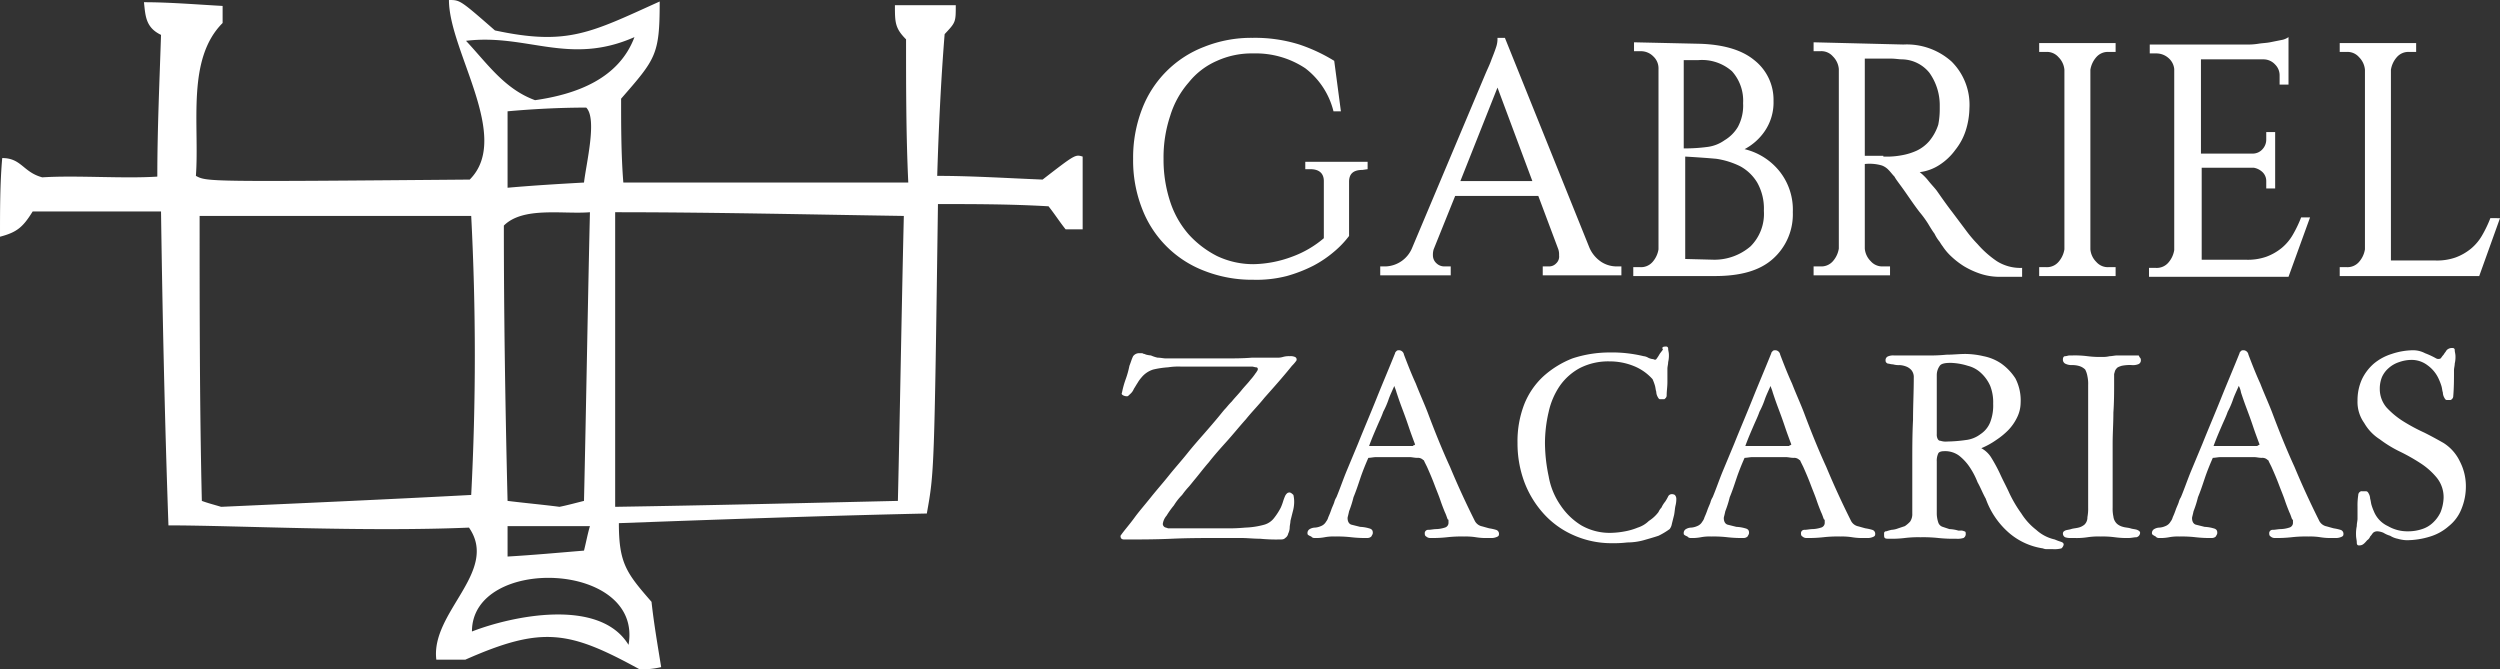
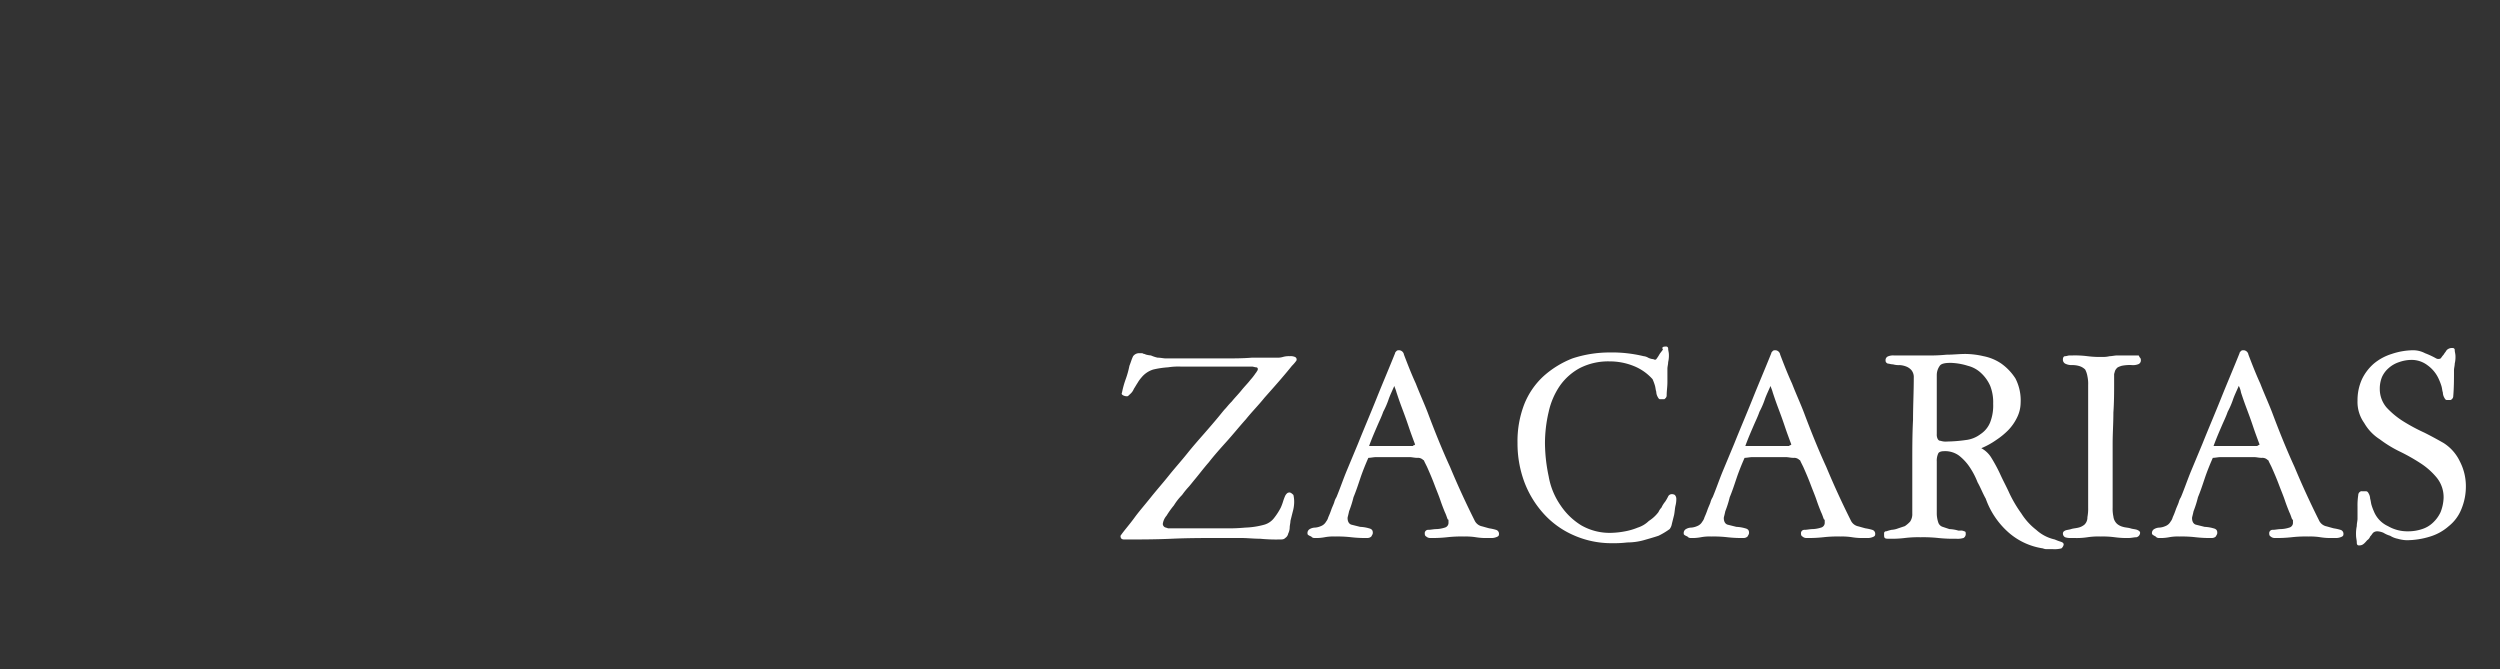
<svg xmlns="http://www.w3.org/2000/svg" id="Layer_1" data-name="Layer 1" width="336.9" height="90.2" viewBox="0 0 336.9 90.2">
  <rect x="0" y="0" width="336.9" height="90.2" fill="#333333" stroke="none" />
  <defs>
    <style>.cls-1,.cls-2{fill:#fff;}.cls-1{fill-rule:evenodd;}</style>
  </defs>
  <g id="Layer_1-2" data-name="Layer 1-2">
-     <path class="cls-1" d="M86.2,90.2c-9.5-5.2-13.1-5.9-23.5-1.3H58.8C58,82.5,67.3,77,63.2,71.1c-14.3.6-31.5-.3-40.5-.3-.5-14.2-.8-28.3-1-42.3H4.4C3.1,30.6,2.3,31.3,0,31.9c0-3.6,0-7.2.3-10.6,2.6,0,2.8,1.9,5.4,2.6,4.6-.3,10.9.2,15.5-.1,0-6.4.3-12.9.5-19.1-2.1-1-2.1-2.6-2.3-4.4,3.4,0,7,.3,10.6.5V3.1C25.1,8,26.9,16.8,26.4,23.7c1.5.8,1.5.8,36.9.5C69,18.5,60.5,6.9,60.5,0,62,0,62,0,66.7,4.1c9.8,2.1,12.9.3,22.2-3.9,0,7.2-.5,7.7-5.2,13.1,0,3.6,0,7.5.3,11.3h38.4c-.3-6.4-.3-12.9-.3-19.3-1.5-1.5-1.5-2.3-1.5-4.6h8.2c0,2.3,0,2.3-1.5,3.9-.5,6.2-.8,12.6-1,19.1,4.6,0,9.3.3,14.2.5,4.4-3.4,4.4-3.4,5.4-3.1v9.8h-2.3c-.8-1-1.5-2.1-2.3-3.1-5.2-.3-10-.3-14.9-.3-.5,36.1-.5,36.1-1.5,41.7-13.9.3-27.8.8-41.5,1.3,0,5.4,1,6.7,4.4,10.6.3,2.8.8,5.7,1.3,8.8a11.307,11.307,0,0,1-2.9.3Zm-1.5-3.3C80.8,80.5,69,83,63.6,85.1,63.6,74.8,86.7,75.6,84.7,86.9ZM68.4,75V70.9H79.5c-.3,1-.5,2.1-.8,3.3C75.1,74.5,71.8,74.8,68.4,75ZM29.8,68.3c-1-.3-1.8-.5-2.6-.8-.3-12.9-.3-25.8-.3-38.4H63.5a362.746,362.746,0,0,1,0,37.6C52.2,67.3,40.9,67.8,29.8,68.3Zm45.6,0c-2.3-.3-4.6-.5-7-.8-.3-12.4-.5-24.7-.5-37.1,2.6-2.6,8-1.5,11.6-1.8-.3,12.9-.5,25.8-.8,38.9C77.5,67.8,76.4,68.1,75.4,68.3Zm7.5,0V28.6c12.9,0,25.8.3,38.9.5-.3,12.6-.5,25.5-.8,38.4C108.1,67.8,95.5,68.1,82.9,68.3Zm-14.5-43V15c3.3-.3,7-.5,10.6-.5,1.5,1.5,0,7.5-.3,10.1C75.1,24.8,71.8,25,68.4,25.3Zm3.7-11.8c-4.1-1.5-6.4-4.9-9.3-8C71,4.5,76.7,8.9,85.5,5,83.4,10.6,77.7,12.7,72.1,13.5Z" />
-     <path class="cls-2" d="M183.6,22.9c-1.2,0-1.8.5-1.8,1.6v7.3a12.913,12.913,0,0,1-2,2.1,15.21,15.21,0,0,1-2.8,1.9,19.249,19.249,0,0,1-3.6,1.4,16.354,16.354,0,0,1-4.5.5,17.614,17.614,0,0,1-6.6-1.2,14.495,14.495,0,0,1-8.4-8.4,17.777,17.777,0,0,1-1.2-6.7,18.147,18.147,0,0,1,1.2-6.7,14.496,14.496,0,0,1,8.4-8.4,17.096,17.096,0,0,1,6.5-1.2,19.945,19.945,0,0,1,6.3.9,22.573,22.573,0,0,1,4.7,2.2l.9,6.8h-1a10.436,10.436,0,0,0-3.8-5.8,12.05,12.05,0,0,0-7-2,11.312,11.312,0,0,0-4.9,1,9.907,9.907,0,0,0-3.8,2.9,12.242,12.242,0,0,0-2.5,4.5,17.651,17.651,0,0,0-.9,5.8,18.081,18.081,0,0,0,.9,5.8,12.64,12.64,0,0,0,2.5,4.4,13.251,13.251,0,0,0,3.8,2.9,11.364,11.364,0,0,0,4.9,1.1,15.486,15.486,0,0,0,5.2-1,13.905,13.905,0,0,0,4.3-2.5V24.4c0-1-.6-1.6-1.8-1.6h-.7v-1h8.4v1Zm30.6,10.5h0a4.394,4.394,0,0,0,1.6,1.9,3.809,3.809,0,0,0,1.9.6h.8v1.2H207.9V35.9h.8a1.284,1.284,0,0,0,1-.4,1.246,1.246,0,0,0,.4-1.1,2.201,2.201,0,0,0-.1-.8l-2.7-7.2H196.1l-2.9,7.2h0a2.487,2.487,0,0,0-.1.8,1.433,1.433,0,0,0,.5,1.1,1.504,1.504,0,0,0,1.1.4h.8v1.2H186V35.9h.8a4.016,4.016,0,0,0,3.5-2.5h0l9.9-23.5c.3-.7.6-1.3.8-1.9.2-.5.4-1,.6-1.6a3.422,3.422,0,0,0,.2-1.3h1l11.4,28.3Zm-7.7-9-4.7-12.6-5,12.6ZM229.1,5.9c3.1.1,5.6.8,7.3,2.2a6.78,6.78,0,0,1,2.6,5.5,6.855,6.855,0,0,1-1.2,4.1,7.572,7.572,0,0,1-2.7,2.4,8.608,8.608,0,0,1,4.8,3.1,8.306,8.306,0,0,1,1.7,5.4,8.025,8.025,0,0,1-2.7,6.3c-1.8,1.6-4.4,2.3-7.8,2.3h-11V36h.9a2.06,2.06,0,0,0,1.7-.7,3.364,3.364,0,0,0,.8-1.7V9.3a2.193,2.193,0,0,0-.7-1.7,2.342,2.342,0,0,0-1.7-.7h-.9V5.7l8.9.2ZM231,35a7.471,7.471,0,0,0,4.9-1.8,6.186,6.186,0,0,0,1.8-4.8,7.126,7.126,0,0,0-.9-3.8,6.039,6.039,0,0,0-2.3-2.2,10.888,10.888,0,0,0-3.2-1q-1.65-.15-4.2-.3V34.9Zm-.9-15.2a5.048,5.048,0,0,0,2.3-.9,5.162,5.162,0,0,0,1.8-1.8,6.075,6.075,0,0,0,.7-3.2,5.925,5.925,0,0,0-1.5-4.3,6.112,6.112,0,0,0-4.5-1.5h-2V20A23.293,23.293,0,0,0,230.1,19.8ZM256.5,6A9.036,9.036,0,0,1,263,8.3a8.214,8.214,0,0,1,2.4,6.3,10.475,10.475,0,0,1-.5,3,8.167,8.167,0,0,1-1.4,2.6,7.959,7.959,0,0,1-2.1,2,6.3,6.3,0,0,1-2.7,1,6.788,6.788,0,0,1,1.2,1.2c.4.5.8.9,1.1,1.3.7,1,1.4,2,2.1,2.9l1.8,2.4a17.501,17.501,0,0,0,1.6,1.9,13.419,13.419,0,0,0,2.6,2.3,5.929,5.929,0,0,0,3.4.9v1.2h-2.8a8.247,8.247,0,0,1-2.8-.4,11.215,11.215,0,0,1-2.2-1,10.912,10.912,0,0,1-1.7-1.3,7.472,7.472,0,0,1-1.2-1.4,5.924,5.924,0,0,1-.4-.6,5.243,5.243,0,0,1-.7-1.1c-.3-.4-.6-.9-.9-1.4a14.32,14.32,0,0,0-1.1-1.5c-.7-.9-1.3-1.8-2-2.8s-1.2-1.6-1.4-2c-.3-.3-.5-.6-.8-.9a2.362,2.362,0,0,0-.9-.6,5.945,5.945,0,0,0-2.3-.2V33.5a2.715,2.715,0,0,0,.8,1.7,2.06,2.06,0,0,0,1.7.7h.9v1.2H244.4V35.9h.9a2.06,2.06,0,0,0,1.7-.7,3.364,3.364,0,0,0,.8-1.7V9.3a2.716,2.716,0,0,0-.8-1.7,2.06,2.06,0,0,0-1.7-.7h-.9V5.7Zm-2.7,15.1h.9a11.127,11.127,0,0,0,1.7-.2,8.241,8.241,0,0,0,1.9-.6A5.155,5.155,0,0,0,260,19a6.601,6.601,0,0,0,1.2-2.2,10.604,10.604,0,0,0,.2-2.1v-.4A7.53,7.53,0,0,0,260,9.8,4.86,4.86,0,0,0,256.4,8c-.5,0-1-.1-1.5-.1h-3.6V21h2.5Zm31.3,16.1H274.8V36h.9a2.06,2.06,0,0,0,1.7-.7,3.365,3.365,0,0,0,.8-1.7V9.4a2.716,2.716,0,0,0-.8-1.7,2.06,2.06,0,0,0-1.7-.7h-.9V5.8h10.3V7h-.9a2.06,2.06,0,0,0-1.7.7,3.364,3.364,0,0,0-.8,1.7V33.6a2.715,2.715,0,0,0,.8,1.7,2.06,2.06,0,0,0,1.7.7h.9Zm23.3.1H289.6V36.1h.9a2.06,2.06,0,0,0,1.7-.7,3.364,3.364,0,0,0,.8-1.7V9.3a2.238,2.238,0,0,0-.8-1.5,2.452,2.452,0,0,0-1.6-.6h-.9V6h13.1a8.636,8.636,0,0,0,1.5-.1c.6-.1,1.1-.1,1.6-.2l1.5-.3a2.321,2.321,0,0,0,1-.4v6.4h-1.2V10.2a2.035,2.035,0,0,0-.6-1.5,2.127,2.127,0,0,0-1.5-.7h-8.5V20.7h7a1.76,1.76,0,0,0,1.3-.6,1.901,1.901,0,0,0,.5-1.3v-1h1.2v7.6h-1.2v-1a1.656,1.656,0,0,0-.5-1.2,2.281,2.281,0,0,0-1.2-.6h-7V35h5.9a7.543,7.543,0,0,0,2.8-.4,7.193,7.193,0,0,0,2.1-1.2,6.552,6.552,0,0,0,1.5-1.8,16.28,16.28,0,0,0,1.1-2.3h1.2Zm28.5-7.9-2.8,7.8H315.3V36h.9a2.06,2.06,0,0,0,1.7-.7,3.365,3.365,0,0,0,.8-1.7V9.4a2.716,2.716,0,0,0-.8-1.7,2.06,2.06,0,0,0-1.7-.7h-.9V5.8h10.3V7h-.9a2.06,2.06,0,0,0-1.7.7,3.364,3.364,0,0,0-.8,1.7V35.1h5.9a7.543,7.543,0,0,0,2.8-.4,7.193,7.193,0,0,0,2.1-1.2,6.552,6.552,0,0,0,1.5-1.8,16.28,16.28,0,0,0,1.1-2.3Z" />
    <path class="cls-2" d="M153.4,47.6h.5c.1,0,.2.1.3.1s.2.1.3.1a3.534,3.534,0,0,0,.6.1,4.656,4.656,0,0,0,.9.3c.4,0,.8.1,1.1.1h7.8c1.3,0,2.6,0,3.8-.1h3.4a2.485,2.485,0,0,0,.8-.1,2.768,2.768,0,0,1,.9-.1,1.483,1.483,0,0,1,.7.1.365.365,0,0,1,.212.471L174.7,48.6a5.172,5.172,0,0,1-.6.7q-.6.75-1.5,1.8c-.6.7-1.4,1.6-2.2,2.5-.8,1-1.7,1.9-2.5,2.9-.9,1-1.7,2-2.6,3s-1.7,1.9-2.4,2.8c-.7.8-1.3,1.6-1.8,2.2s-.8,1-1,1.2a11.459,11.459,0,0,0-.8,1,7.55,7.55,0,0,0-1.1,1.4,12.121,12.121,0,0,0-1,1.4,2.107,2.107,0,0,0-.5,1.1.52.52,0,0,0,.2.4c.1.1.3.1.5.2h7.8a24.423,24.423,0,0,0,2.6-.1,10.87,10.87,0,0,0,2.6-.4,2.54,2.54,0,0,0,1.3-.9,8.51,8.51,0,0,0,.9-1.4,6.873,6.873,0,0,0,.3-.8,6.909,6.909,0,0,1,.3-.8c.1-.2.3-.4.4-.4.2-.1.4,0,.7.3a4.101,4.101,0,0,1,.1,1.1,5.02,5.02,0,0,1-.2,1.2l-.3,1.2c0,.3-.1.6-.1.9a1.885,1.885,0,0,1-.2.8.919.919,0,0,1-.4.6c-.2.2-.4.2-.8.2a22.613,22.613,0,0,1-2.6-.1c-.9,0-1.7-.1-2.6-.1h-2.9c-2,0-4.2,0-6.4.1s-4.3.1-6.4.1c-.4,0-.5-.2-.5-.5,0,0,.2-.3.6-.8s.9-1.1,1.4-1.8c.6-.8,1.3-1.6,2.1-2.6s1.6-1.9,2.4-2.9,1.7-2,2.5-3,1.6-1.9,2.3-2.7,1.3-1.5,1.8-2.1.8-1,1-1.2.4-.5.9-1c.4-.5.9-1,1.3-1.5s.9-1,1.2-1.4a7.612,7.612,0,0,0,.7-.9,1.241,1.241,0,0,0,.2-.3.367.367,0,0,0,.1-.3.215.215,0,0,0-.2-.2c-.2,0-.4-.1-.6-.1h-9.6a9.149,9.149,0,0,0-1.7.1,11.995,11.995,0,0,0-2,.3,3.316,3.316,0,0,0-1.6,1.1,4.224,4.224,0,0,0-.5.7c-.2.3-.3.5-.5.8a1.794,1.794,0,0,1-.5.7c-.2.2-.3.3-.4.3a1.087,1.087,0,0,1-.5-.1c-.2-.1-.3-.2-.2-.4a12.084,12.084,0,0,1,.5-1.8,12.096,12.096,0,0,0,.5-1.8c.2-.5.3-.9.5-1.3a1.012,1.012,0,0,1,.7-.4ZM290,71.9a.605.605,0,0,1,.3-.6,1.446,1.446,0,0,1,.7-.2,2.355,2.355,0,0,0,.8-.2,1.344,1.344,0,0,0,.7-.6,1.628,1.628,0,0,0,.3-.6,10.413,10.413,0,0,0,.4-1c.1-.3.3-.7.4-1a2.392,2.392,0,0,1,.3-.7c.5-1.2.9-2.4,1.4-3.6l1.5-3.6c.8-2,1.7-4.1,2.5-6.1s1.7-4.1,2.5-6.1c0-.1.1-.2.2-.3s.2-.1.4-.1a.707.707,0,0,1,.6.6c.5,1.3,1,2.6,1.6,3.9.5,1.3,1.1,2.6,1.6,3.9.9,2.4,1.9,4.9,3,7.3q1.5,3.6,3.3,7.2a1.419,1.419,0,0,0,.9.8c.4.1.7.2,1.1.3a6.383,6.383,0,0,1,.9.2.548.548,0,0,1,.4.6c0,.2-.1.3-.4.4a1.701,1.701,0,0,1-.7.1h-.4a8.594,8.594,0,0,1-1.6-.1,8.613,8.613,0,0,0-1.6-.1,16.957,16.957,0,0,0-2.3.1,18.481,18.481,0,0,1-2.3.1.763.763,0,0,1-.5-.2c-.2-.1-.2-.3-.2-.5a.458.458,0,0,1,.5-.4c.3,0,.7-.1,1.1-.1a4.25,4.25,0,0,0,1.1-.2.666.666,0,0,0,.5-.7v-.2c0-.1,0-.2-.1-.2-.1-.2-.2-.6-.4-1-.2-.5-.4-1-.6-1.6s-.5-1.3-.8-2.1-.6-1.5-1-2.4l-.3-.6c-.1-.2-.1-.3-.2-.3a.985.985,0,0,0-.8-.3c-.4,0-.7-.1-1.1-.1h-4.4c-.4,0-.8.1-1.1.1-.4.9-.8,1.9-1.1,2.8s-.6,1.8-.9,2.5a14.501,14.501,0,0,1-.6,1.9c-.1.5-.2.8-.2.9,0,.5.2.8.5.9l1.2.3a5.015,5.015,0,0,1,1.2.2c.4.1.5.3.5.6,0,.2-.1.3-.2.5a.763.763,0,0,1-.5.2,16.946,16.946,0,0,1-2.2-.1,16.218,16.218,0,0,0-2.2-.1,6.153,6.153,0,0,0-1.4.1,6.148,6.148,0,0,1-1.4.1.52.52,0,0,1-.4-.2c-.4-.2-.5-.3-.5-.4ZM301.7,52c-.3.7-.6,1.3-.8,1.9a11.103,11.103,0,0,1-.7,1.6c-.2.6-.5,1.2-.8,1.9s-.7,1.6-1.1,2.7h5.9l.1-.1c.1,0,.1,0,.2-.1-.3-.8-.6-1.6-.9-2.5s-.6-1.7-.9-2.5-.5-1.4-.7-2a3.021,3.021,0,0,0-.3-.9Zm16.2,21.5c-.2,0-.3-.1-.3-.4s-.1-.6-.1-1a4.874,4.874,0,0,1,.1-1.2c0-.4.1-.7.1-1V68.3a9.162,9.162,0,0,1,.1-1.6.519.519,0,0,1,.2-.4.367.367,0,0,1,.3-.1h.5c.2,0,.3.1.4.3a1.446,1.446,0,0,1,.2.7c.1.3.1.6.2.9a6.873,6.873,0,0,0,.3.8,3.721,3.721,0,0,0,1.9,2,5.189,5.189,0,0,0,2.7.7,5.825,5.825,0,0,0,1.9-.3,3.769,3.769,0,0,0,1.5-.9,4.509,4.509,0,0,0,1-1.4,5.849,5.849,0,0,0,.4-1.9,4.188,4.188,0,0,0-.9-2.7,9.517,9.517,0,0,0-2.1-1.9,25.442,25.442,0,0,0-2.8-1.6,16.089,16.089,0,0,1-2.8-1.7,6.302,6.302,0,0,1-2.1-2.2,4.86,4.86,0,0,1-.9-3,6.839,6.839,0,0,1,.6-2.9,6.525,6.525,0,0,1,1.6-2.1,6.981,6.981,0,0,1,2.4-1.3,9.288,9.288,0,0,1,2.9-.5,3.43,3.43,0,0,1,1.6.4,10.738,10.738,0,0,1,1.5.7.637.637,0,0,0,.6,0c.1-.1.2-.3.4-.5.1-.2.3-.4.4-.6a.984.984,0,0,1,.8-.3.265.265,0,0,1,.3.225.261.261,0,0,1,0,.075c0,.2.1.5.1.8a3.752,3.752,0,0,1-.1,1c0,.3-.1.6-.1.9,0,1.2,0,2.3-.1,3.5a.519.519,0,0,1-.2.4c-.1.1-.1.1-.2.1h-.5q-.15,0-.3-.3a1.446,1.446,0,0,1-.2-.7c-.1-.3-.1-.6-.2-.9a6.873,6.873,0,0,0-.3-.8,4.601,4.601,0,0,0-1.6-2,3.523,3.523,0,0,0-2.1-.7,5.079,5.079,0,0,0-1.7.3,3.925,3.925,0,0,0-1.4.8,3.448,3.448,0,0,0-.9,1.2,4.147,4.147,0,0,0-.3,1.6,3.84,3.84,0,0,0,.9,2.5,11.094,11.094,0,0,0,2.3,1.9,24.877,24.877,0,0,0,2.8,1.5c1,.5,1.9,1,2.6,1.4a5.977,5.977,0,0,1,2.2,2.5,7.215,7.215,0,0,1,.8,3.2,7.943,7.943,0,0,1-.6,3.2,5.547,5.547,0,0,1-1.7,2.3,6.773,6.773,0,0,1-2.5,1.4,10.731,10.731,0,0,1-3.2.5,5.021,5.021,0,0,1-1.2-.2,2.995,2.995,0,0,1-1-.4,3.55,3.55,0,0,1-.9-.4,2.356,2.356,0,0,0-.8-.2.845.845,0,0,0-.6.2c-.1.1-.2.3-.4.5a.998.998,0,0,1-.4.5c-.5.6-.7.7-1.1.7ZM176.2,71.9a.605.605,0,0,1,.3-.6,1.446,1.446,0,0,1,.7-.2,2.355,2.355,0,0,0,.8-.2,1.344,1.344,0,0,0,.7-.6,1.628,1.628,0,0,0,.3-.6,10.361,10.361,0,0,0,.4-1c.1-.3.3-.7.4-1a2.388,2.388,0,0,1,.3-.7c.5-1.2.9-2.4,1.4-3.6l1.5-3.6c.8-2,1.7-4.1,2.5-6.1s1.7-4.1,2.5-6.1c0-.1.1-.2.2-.3s.2-.1.4-.1a.707.707,0,0,1,.6.6c.5,1.3,1,2.6,1.6,3.9.5,1.3,1.1,2.6,1.6,3.9.9,2.4,1.9,4.9,3,7.3q1.5,3.6,3.3,7.2a1.419,1.419,0,0,0,.9.8c.4.1.7.2,1.1.3a6.383,6.383,0,0,1,.9.2.548.548,0,0,1,.4.6c0,.2-.1.3-.4.4a1.7,1.7,0,0,1-.7.1h-.4a8.595,8.595,0,0,1-1.6-.1,8.612,8.612,0,0,0-1.6-.1,16.958,16.958,0,0,0-2.3.1,18.481,18.481,0,0,1-2.3.1.763.763,0,0,1-.5-.2c-.2-.1-.2-.3-.2-.5a.458.458,0,0,1,.5-.4c.3,0,.7-.1,1.1-.1a4.249,4.249,0,0,0,1.1-.2.666.666,0,0,0,.5-.7v-.2c0-.1,0-.2-.1-.2-.1-.2-.2-.6-.4-1-.2-.5-.4-1-.6-1.6s-.5-1.3-.8-2.1-.6-1.5-1-2.4l-.3-.6c-.1-.2-.1-.3-.2-.3a.985.985,0,0,0-.8-.3c-.4,0-.7-.1-1.1-.1h-4.4c-.4,0-.8.1-1.1.1-.4.9-.8,1.9-1.1,2.8s-.6,1.8-.9,2.5a14.501,14.501,0,0,1-.6,1.9c-.1.5-.2.8-.2.9,0,.5.2.8.5.9l1.2.3a5.015,5.015,0,0,1,1.2.2c.4.1.5.3.5.6,0,.2-.1.3-.2.5a.763.763,0,0,1-.5.2,16.946,16.946,0,0,1-2.2-.1,16.218,16.218,0,0,0-2.2-.1,6.153,6.153,0,0,0-1.4.1,6.147,6.147,0,0,1-1.4.1.519.519,0,0,1-.4-.2c-.5-.2-.5-.3-.5-.4ZM187.9,52c-.3.7-.6,1.3-.8,1.9a11.114,11.114,0,0,1-.7,1.6c-.2.6-.5,1.2-.8,1.9s-.7,1.6-1.1,2.7h5.9l.1-.1c.1,0,.1,0,.2-.1-.3-.8-.6-1.6-.9-2.5s-.6-1.7-.9-2.5-.5-1.4-.7-2C188.1,52.5,187.9,52.1,187.9,52Zm36.6-5.3a.265.265,0,0,1,.3.225.269.269,0,0,1,0,.075c0,.2.1.5.1.8a3.751,3.751,0,0,1-.1,1c0,.3-.1.6-.1.9v1.8c0,.6-.1,1.2-.1,1.8a.52.52,0,0,1-.2.4c-.1.1-.1.1-.2.1h-.5q-.15,0-.3-.3a1.445,1.445,0,0,1-.2-.7c-.1-.3-.1-.6-.2-.9a6.928,6.928,0,0,0-.3-.8,6.765,6.765,0,0,0-2.6-1.8,8.661,8.661,0,0,0-3.2-.6,8.432,8.432,0,0,0-4,.9,7.81,7.81,0,0,0-2.7,2.4,10.034,10.034,0,0,0-1.5,3.5,18.594,18.594,0,0,0-.5,4.2,22.159,22.159,0,0,0,.5,4.5,9.745,9.745,0,0,0,1.6,3.9,9.026,9.026,0,0,0,2.8,2.7,7.693,7.693,0,0,0,4.2,1,11.127,11.127,0,0,0,1.7-.2,8.434,8.434,0,0,0,1.7-.5,3.765,3.765,0,0,0,1.5-.9,4.896,4.896,0,0,0,1.3-1.2,2.095,2.095,0,0,1,.4-.6,3.512,3.512,0,0,1,.5-.8,5.718,5.718,0,0,0,.4-.7.536.536,0,0,1,.4-.3.749.749,0,0,1,.5.1.764.764,0,0,1,.2.5,3.445,3.445,0,0,1-.1.9c-.1.4-.1.8-.2,1.3l-.3,1.2a1.544,1.544,0,0,1-.3.7,9.894,9.894,0,0,1-1.5.9c-.6.2-1.3.4-2,.6a8.332,8.332,0,0,1-2.2.3,14.786,14.786,0,0,1-2,.1,12.527,12.527,0,0,1-5.3-1.1,11.778,11.778,0,0,1-4-2.9,13.376,13.376,0,0,1-2.6-4.3,14.96,14.96,0,0,1-.9-5.2,13.809,13.809,0,0,1,.9-5.2,10.293,10.293,0,0,1,2.6-3.8,12.799,12.799,0,0,1,3.9-2.4,15.878,15.878,0,0,1,5-.8,17.704,17.704,0,0,1,2.3.1,18.472,18.472,0,0,1,2.3.4,1.422,1.422,0,0,1,.6.2,1.852,1.852,0,0,0,.7.2c.2.1.3.1.4,0a5.941,5.941,0,0,0,.4-.6c.1-.2.3-.4.5-.7-.2-.3,0-.4.4-.4Zm2.4,25.2a.605.605,0,0,1,.3-.6,1.446,1.446,0,0,1,.7-.2,2.355,2.355,0,0,0,.8-.2,1.344,1.344,0,0,0,.7-.6,1.628,1.628,0,0,0,.3-.6,10.361,10.361,0,0,0,.4-1c.1-.3.3-.7.4-1a2.388,2.388,0,0,1,.3-.7c.5-1.2.9-2.4,1.4-3.6l1.5-3.6c.8-2,1.7-4.1,2.5-6.1s1.7-4.1,2.5-6.1c0-.1.1-.2.2-.3s.2-.1.4-.1a.707.707,0,0,1,.6.6c.5,1.3,1,2.6,1.6,3.9.5,1.3,1.1,2.6,1.6,3.9.9,2.4,1.9,4.9,3,7.3q1.5,3.6,3.3,7.2a1.419,1.419,0,0,0,.9.8c.4.1.7.2,1.1.3a6.383,6.383,0,0,1,.9.2.548.548,0,0,1,.4.6c0,.2-.1.3-.4.4a1.7,1.7,0,0,1-.7.1h-.4a8.594,8.594,0,0,1-1.6-.1,8.612,8.612,0,0,0-1.6-.1,16.958,16.958,0,0,0-2.3.1,18.481,18.481,0,0,1-2.3.1.763.763,0,0,1-.5-.2c-.2-.1-.2-.3-.2-.5a.458.458,0,0,1,.5-.4c.3,0,.7-.1,1.1-.1a4.249,4.249,0,0,0,1.1-.2.666.666,0,0,0,.5-.7v-.2c0-.1,0-.2-.1-.2-.1-.2-.2-.6-.4-1-.2-.5-.4-1-.6-1.6s-.5-1.3-.8-2.1-.6-1.5-1-2.4l-.3-.6c-.1-.2-.1-.3-.2-.3a.985.985,0,0,0-.8-.3c-.4,0-.7-.1-1.1-.1h-4.4c-.4,0-.8.1-1.1.1-.4.9-.8,1.9-1.1,2.8s-.6,1.8-.9,2.5a14.501,14.501,0,0,1-.6,1.9c-.1.5-.2.8-.2.9,0,.5.2.8.5.9l1.2.3a5.015,5.015,0,0,1,1.2.2c.4.1.5.3.5.6,0,.2-.1.3-.2.5a.763.763,0,0,1-.5.2,16.946,16.946,0,0,1-2.2-.1,16.218,16.218,0,0,0-2.2-.1,6.153,6.153,0,0,0-1.4.1,6.147,6.147,0,0,1-1.4.1.52.52,0,0,1-.4-.2c-.5-.2-.5-.3-.5-.4ZM238.6,52c-.3.7-.6,1.3-.8,1.9a11.103,11.103,0,0,1-.7,1.6c-.2.6-.5,1.2-.8,1.9s-.7,1.6-1.1,2.7h5.9l.1-.1c.1,0,.1,0,.2-.1-.3-.8-.6-1.6-.9-2.5s-.6-1.7-.9-2.5-.5-1.4-.7-2C238.8,52.5,238.6,52.1,238.6,52Zm30,2.4a6.049,6.049,0,0,0-.4-2.4,5.229,5.229,0,0,0-1.2-1.7,3.999,3.999,0,0,0-1.8-1,8.514,8.514,0,0,0-2.3-.4c-.8,0-1.3.1-1.5.4a2.144,2.144,0,0,0-.4,1.2v8a1.269,1.269,0,0,0,.1.6c.1.2.2.3.4.3a2.22,2.22,0,0,0,.9.1,19.48,19.48,0,0,0,2.5-.2,4.026,4.026,0,0,0,2-.8,3.436,3.436,0,0,0,1.3-1.6A6.25,6.25,0,0,0,268.6,54.4Zm-1.6,6a3.56,3.56,0,0,1,1.3,1.2,21.816,21.816,0,0,1,1.2,2.2c.4.9.9,1.8,1.3,2.7a17.484,17.484,0,0,0,1.6,2.7,8.485,8.485,0,0,0,2,2.2,5.455,5.455,0,0,0,2.5,1.3,6.891,6.891,0,0,0,.8.3c.3.1.4.2.4.4a.913.913,0,0,1-.3.5,3.779,3.779,0,0,1-1.2.1h-.7a1.269,1.269,0,0,1-.6-.1,9.014,9.014,0,0,1-4.8-2.3,10.929,10.929,0,0,1-2.9-4.4c-.4-.7-.7-1.5-1.1-2.2a10.347,10.347,0,0,0-1.1-2.1,6.731,6.731,0,0,0-1.4-1.5,3.174,3.174,0,0,0-2-.6c-.4,0-.7.1-.8.3a2.332,2.332,0,0,0-.2,1.1v6.9a3.916,3.916,0,0,0,.2,1.3.902.902,0,0,0,.6.6l.9.3a5.02,5.02,0,0,1,1.2.2h.3a.901.901,0,0,1,.5.1c.2,0,.2.2.2.3a.605.605,0,0,1-.3.6,2.787,2.787,0,0,1-1,.1,19.274,19.274,0,0,1-2.4-.1,19.274,19.274,0,0,0-2.4-.1,14.765,14.765,0,0,0-2.1.1,14.764,14.764,0,0,1-2.1.1c-.3,0-.5,0-.6-.1s-.1-.2-.1-.6a.265.265,0,0,1,.225-.3.269.269,0,0,1,.075,0,6.385,6.385,0,0,1,.7-.2,2.92,2.92,0,0,0,.9-.2l.9-.3a4.35,4.35,0,0,0,.7-.6,1.796,1.796,0,0,0,.3-1.1V62.3c0-1.9,0-3.8.1-5.7,0-1.9.1-3.8.1-5.7a1.494,1.494,0,0,0-.3-1,1.793,1.793,0,0,0-.7-.5,2.92,2.92,0,0,0-.9-.2,2.768,2.768,0,0,1-.9-.1c-.3,0-.5-.1-.7-.1-.2-.1-.3-.2-.3-.4a.548.548,0,0,1,.4-.6,1.702,1.702,0,0,1,.7-.1h4.5a22.613,22.613,0,0,0,2.6-.1c.9,0,1.7-.1,2.6-.1a11.204,11.204,0,0,1,2.4.3,6.433,6.433,0,0,1,2.4,1,7.276,7.276,0,0,1,1.9,2,6.464,6.464,0,0,1,.7,3.3,4.552,4.552,0,0,1-.5,2,6.568,6.568,0,0,1-1.2,1.7,10.096,10.096,0,0,1-1.6,1.3A10.349,10.349,0,0,1,267,60.4Zm21.5-11.9a.548.548,0,0,1-.4.6,1.949,1.949,0,0,1-.8.1,5.314,5.314,0,0,0-1.4.1c-.3.1-.6.2-.7.4-.2.2-.2.4-.3.7v1c0,1.4,0,2.8-.1,4.2,0,1.4-.1,2.8-.1,4.2v8.6a4.874,4.874,0,0,0,.1,1.2,1.597,1.597,0,0,0,.5,1,2.011,2.011,0,0,0,.8.4c.3.1.7.1,1,.2s.6.1.9.2c.2.1.4.2.4.4a.634.634,0,0,1-.5.6c-.3,0-.7.1-1,.1a12.105,12.105,0,0,1-1.9-.1,12.093,12.093,0,0,0-1.9-.1,9.713,9.713,0,0,0-1.8.1,9.722,9.722,0,0,1-1.8.1H279a1.953,1.953,0,0,1-.7-.1.55.55,0,0,1-.3-.5c0-.2.1-.3.3-.4s.5-.1.8-.2.6-.1,1-.2a2.011,2.011,0,0,0,.8-.4,1.333,1.333,0,0,0,.4-1,6.159,6.159,0,0,0,.1-1.3V51.9a4.874,4.874,0,0,0-.1-1.2,3.024,3.024,0,0,0-.3-.9,1.935,1.935,0,0,0-.9-.5,3.399,3.399,0,0,0-1-.1,1.885,1.885,0,0,1-.8-.2.605.605,0,0,1-.3-.6c0-.2.1-.4.3-.4s.4-.1.6-.1h.4a13.396,13.396,0,0,1,2,.1,13.395,13.395,0,0,0,2,.1,3.751,3.751,0,0,0,1-.1c.3,0,.7-.1,1-.1h2.9a.35.35,0,0,1,.1.2C288.5,48.3,288.5,48.4,288.5,48.5Z" />
  </g>
</svg>